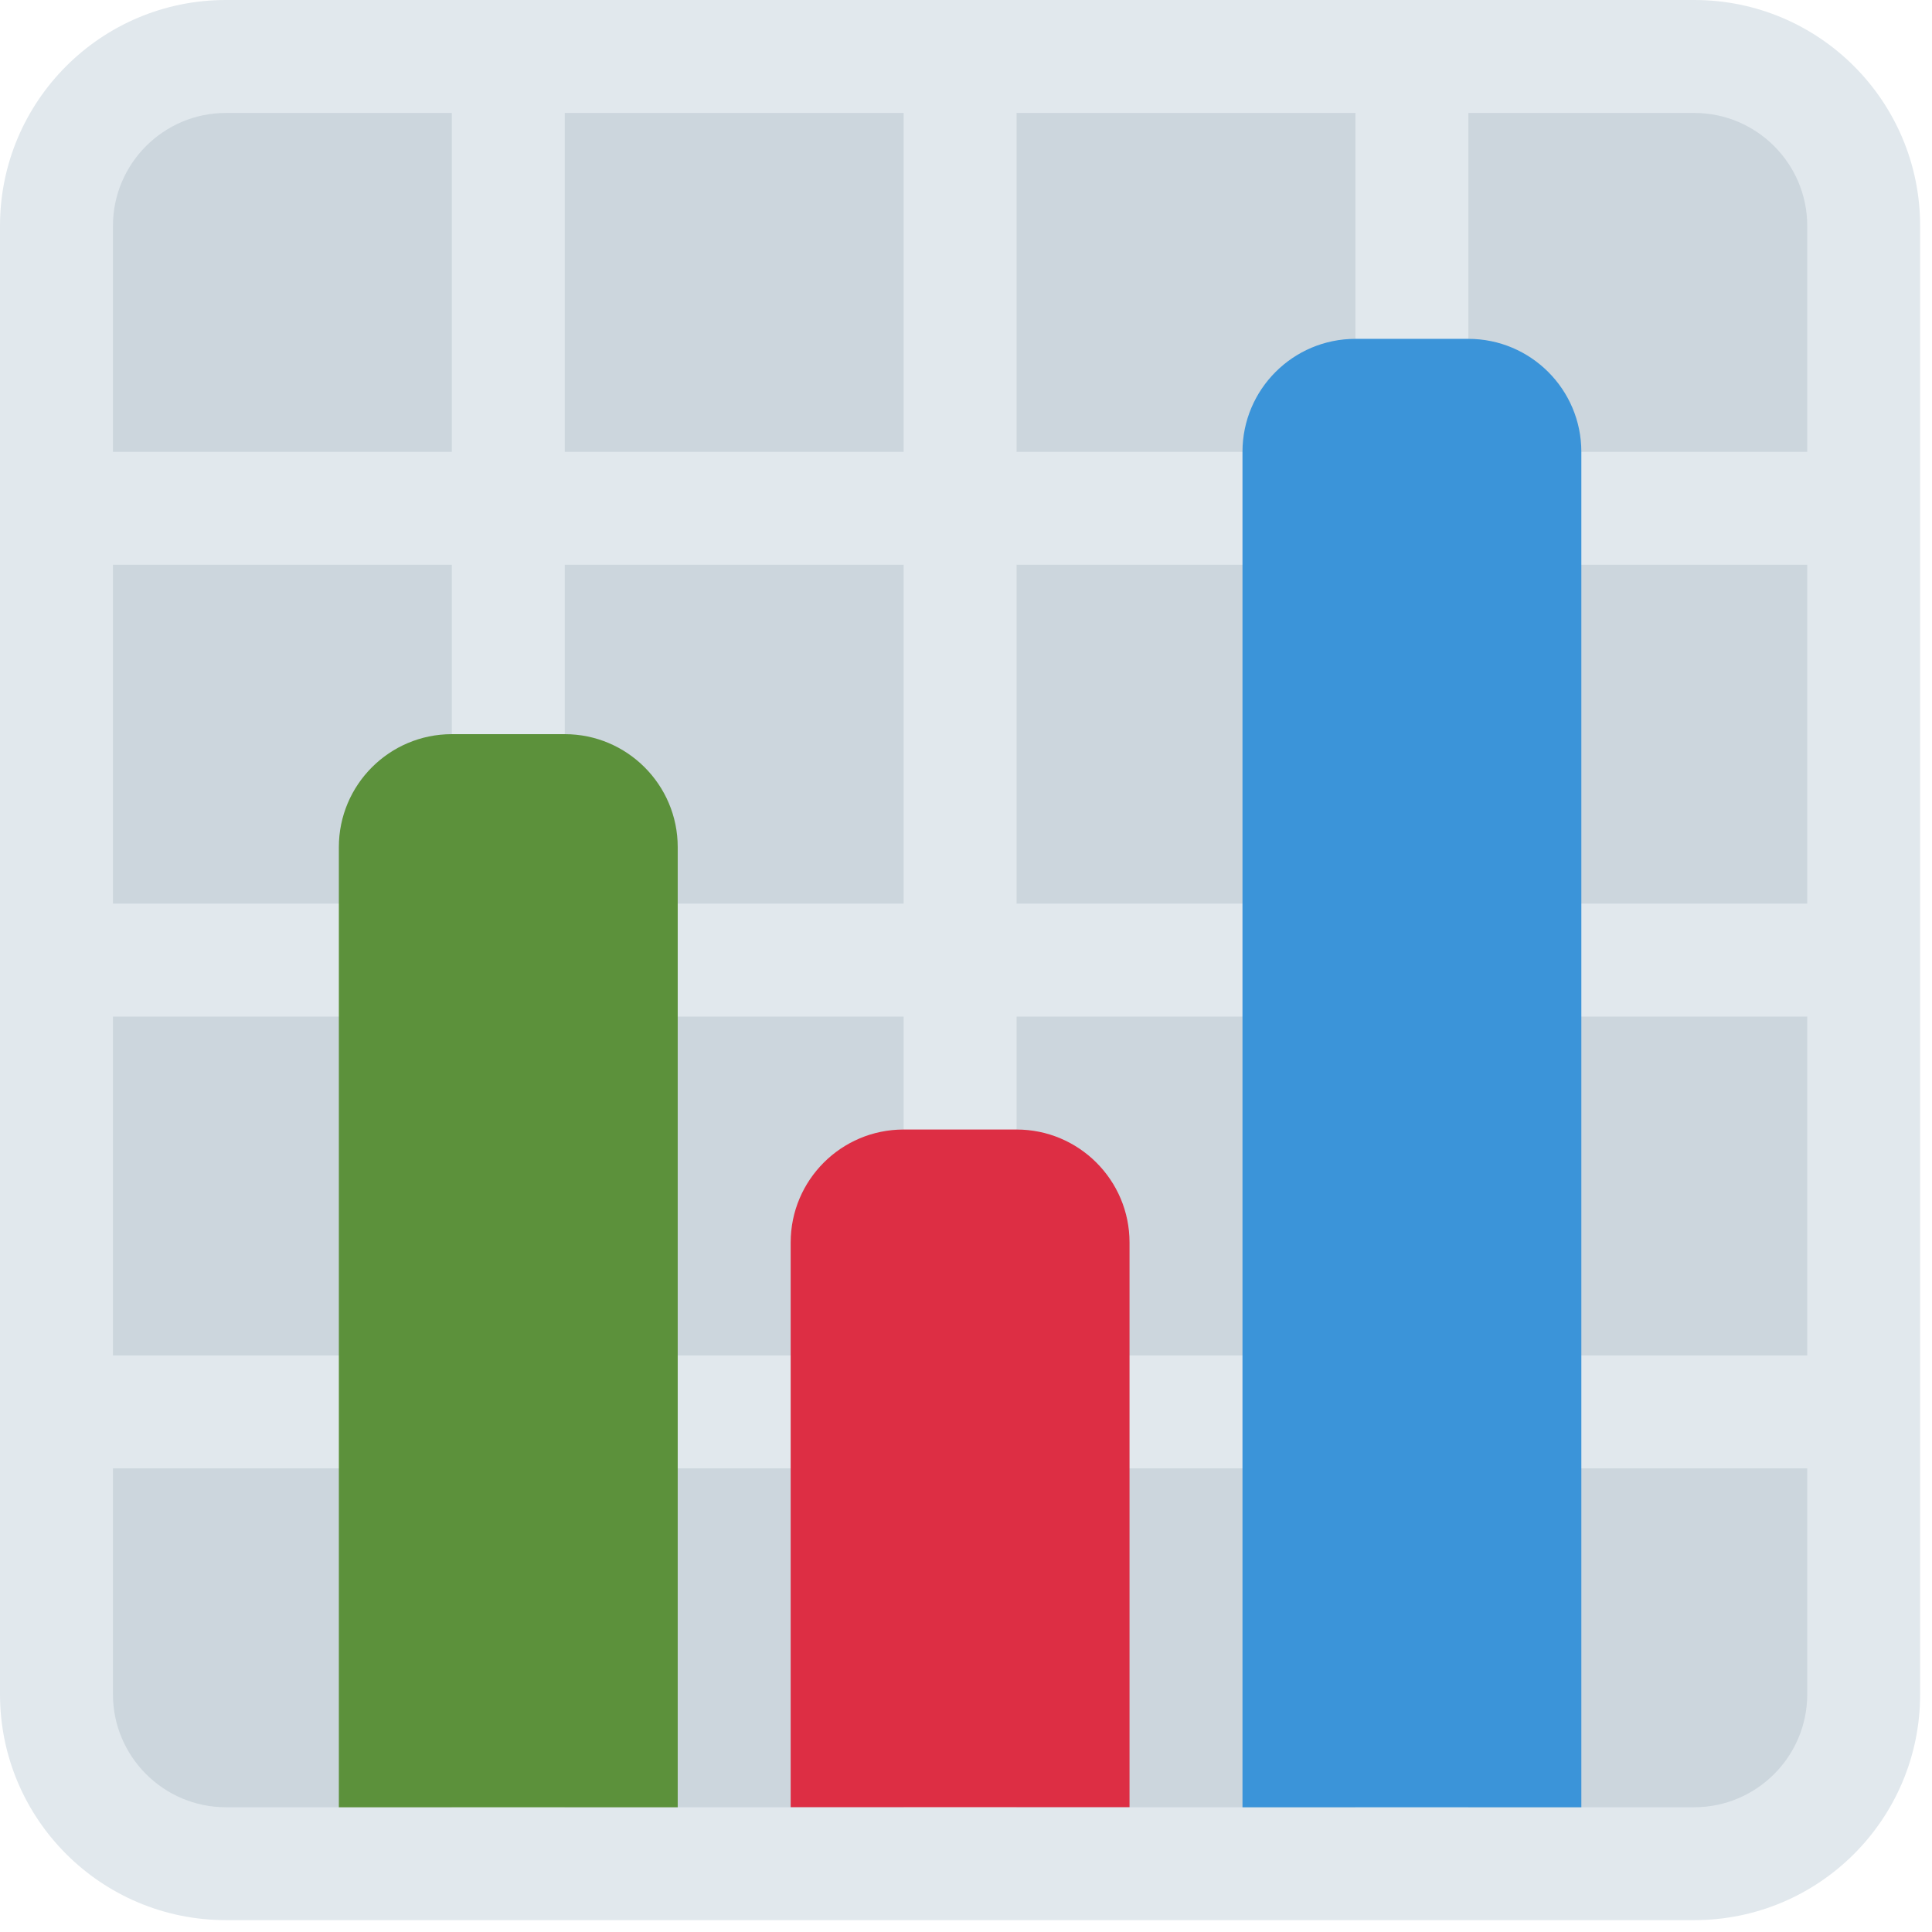
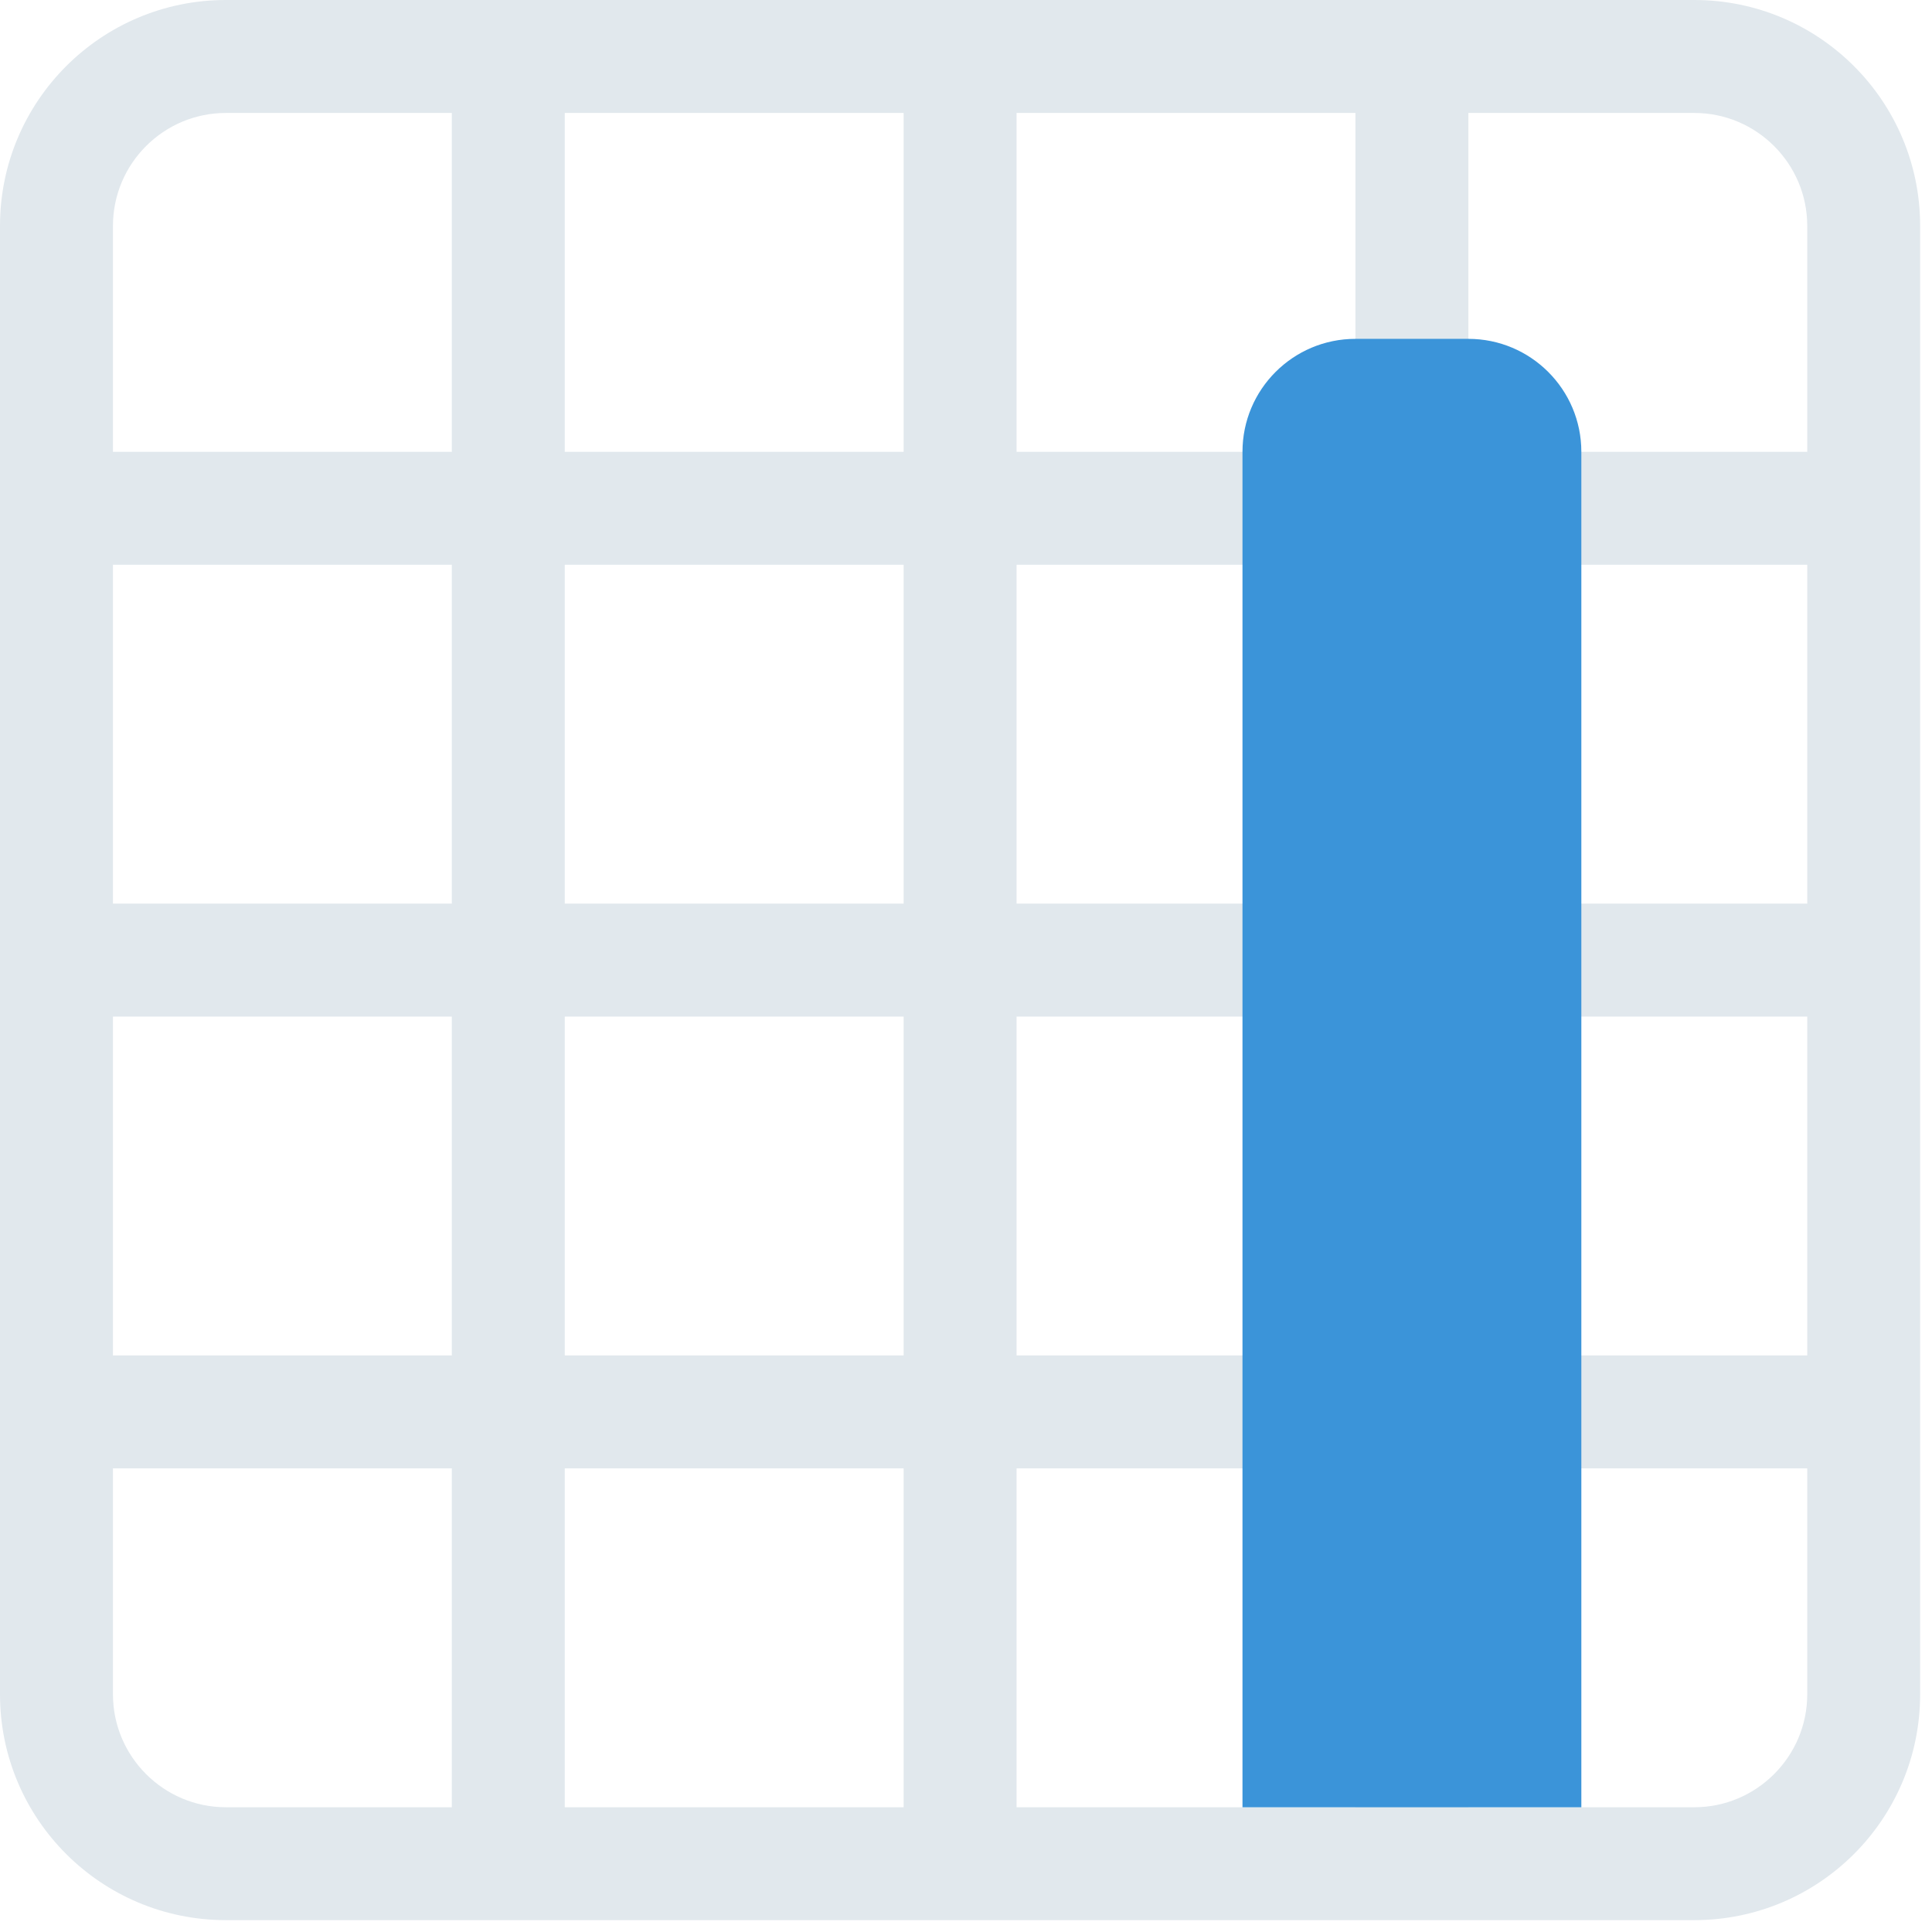
<svg xmlns="http://www.w3.org/2000/svg" width="28" height="28" viewBox="0 0 28 28" fill="none">
-   <path d="M24.555 0.819H3.274C1.918 0.819 0.819 1.918 0.819 3.274V24.555C0.819 25.911 1.918 27.01 3.274 27.01H24.555C25.911 27.01 27.01 25.911 27.01 24.555V3.274C27.01 1.918 25.911 0.819 24.555 0.819Z" fill="#CCD6DD" />
  <path d="M24.555 0H3.274C1.466 0 0 1.466 0 3.274V24.555C0 26.363 1.466 27.828 3.274 27.828H24.555C26.363 27.828 27.828 26.363 27.828 24.555V3.274C27.828 1.466 26.363 0 24.555 0ZM24.555 1.637C25.457 1.637 26.192 2.371 26.192 3.274V6.548H21.281V1.637H24.555ZM21.281 14.733H26.192V19.644H21.281V14.733ZM21.281 13.096V8.185H26.192V13.096H21.281ZM19.644 1.637V6.548H14.733V1.637H19.644ZM14.733 8.185H19.644V13.096H14.733V8.185ZM14.733 14.733H19.644V19.644H14.733V14.733ZM13.096 1.637V6.548H8.185V1.637H13.096ZM8.185 8.185H13.096V13.096H8.185V8.185ZM8.185 14.733H13.096V19.644H8.185V14.733ZM1.637 3.274C1.637 2.371 2.371 1.637 3.274 1.637H6.548V6.548H1.637V3.274ZM1.637 8.185H6.548V13.096H1.637V8.185ZM1.637 14.733H6.548V19.644H1.637V14.733ZM3.274 26.192C2.371 26.192 1.637 25.457 1.637 24.555V21.281H6.548V26.192H3.274ZM8.185 26.192V21.281H13.096V26.192H8.185ZM14.733 26.192V21.281H19.644V26.192H14.733ZM24.555 26.192H21.281V21.281H26.192V24.555C26.192 25.457 25.457 26.192 24.555 26.192Z" fill="#E1E8ED" />
-   <path d="M9.822 26.192H4.911V12.277C4.911 11.374 5.644 10.64 6.548 10.64H8.185C9.088 10.64 9.822 11.374 9.822 12.277V26.192Z" fill="#5C913B" />
  <path d="M22.918 26.192H18.007V6.548C18.007 5.644 18.74 4.911 19.644 4.911H21.28C22.184 4.911 22.918 5.644 22.918 6.548V26.192Z" fill="#3B94D9" />
-   <path d="M16.37 26.191H11.459V18.007C11.459 17.103 12.192 16.37 13.096 16.37H14.733C15.636 16.37 16.37 17.103 16.37 18.007V26.191Z" fill="#DD2E44" />
</svg>